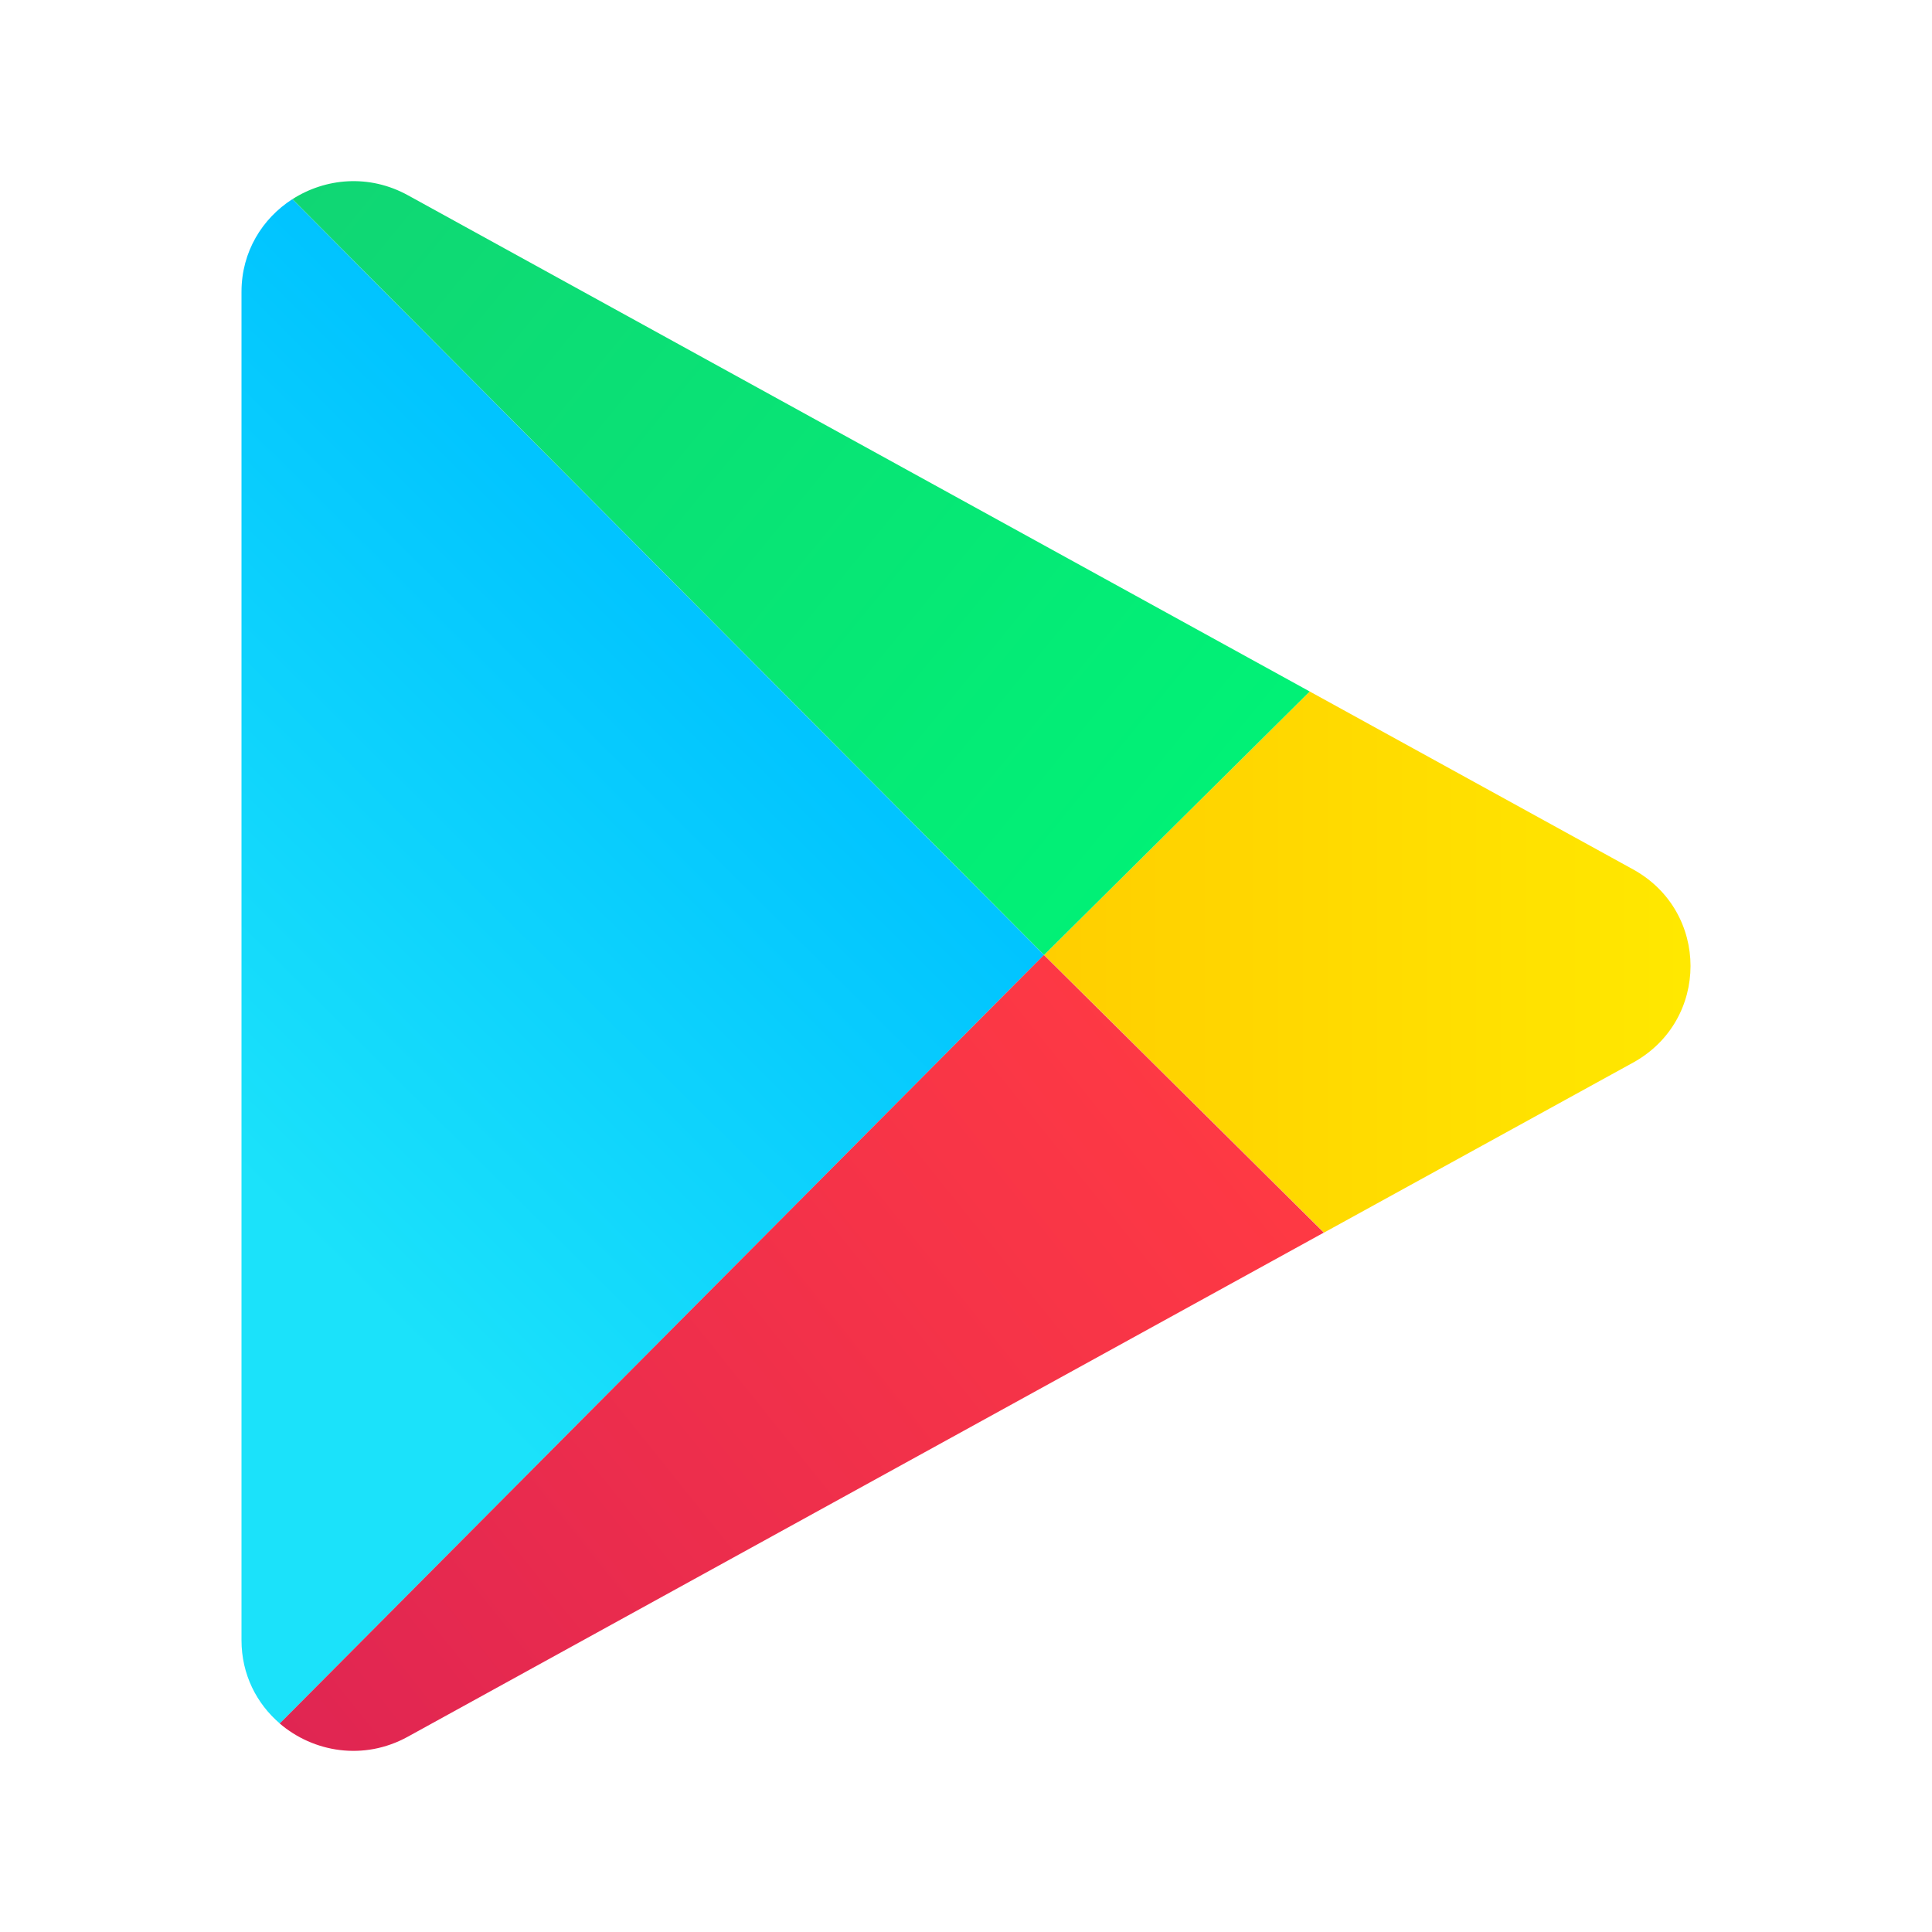
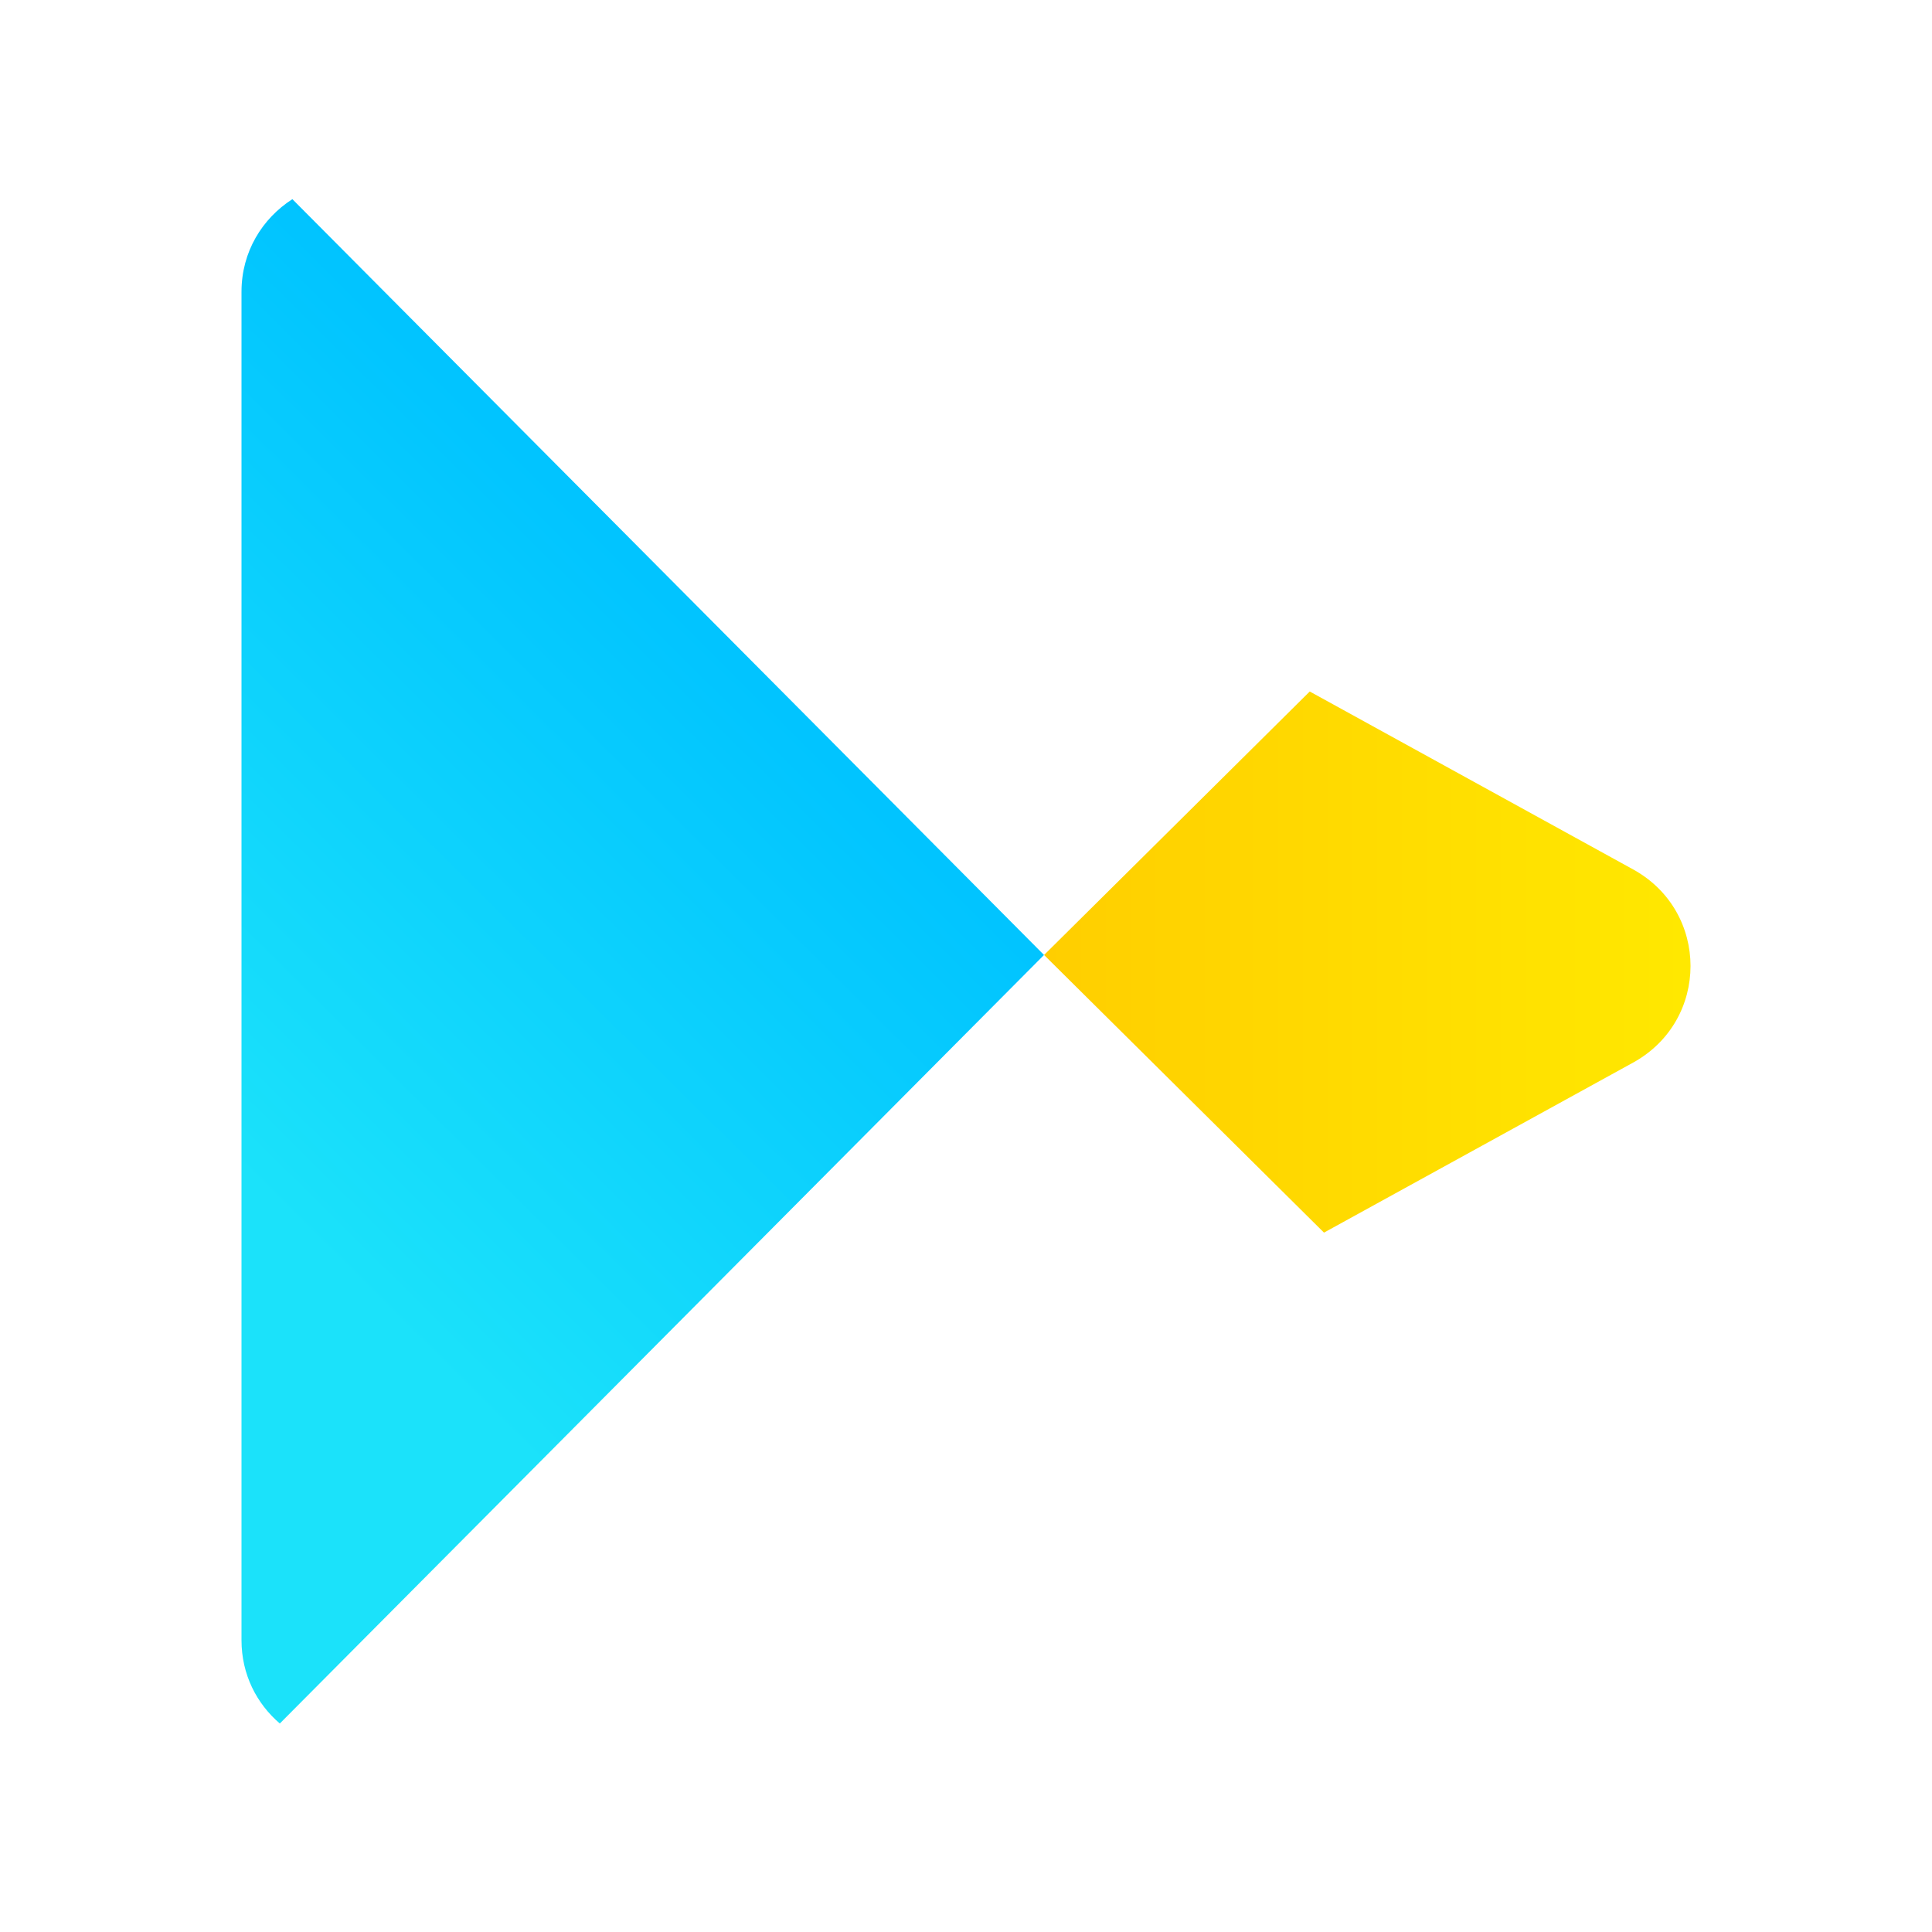
<svg xmlns="http://www.w3.org/2000/svg" fill="none" height="24" viewBox="0 0 24 24" width="24">
-   <path d="M3.476 21.41L12.969 11.863L3.632 2.474C3.26 2.713 3 3.125 3 3.625V20.375C3 20.802 3.189 21.164 3.476 21.41Z" fill="url(#paint0_linear_7248_1676)" />
+   <path d="M3.476 21.41L12.969 11.863L3.632 2.474C3.26 2.713 3 3.125 3 3.625V20.375C3 20.802 3.189 21.164 3.476 21.41" fill="url(#paint0_linear_7248_1676)" />
  <path d="M20.287 10.8C21.238 11.324 21.238 12.676 20.287 13.2L16.447 15.312L12.97 11.863L16.27 8.59L20.287 10.8Z" fill="url(#paint1_linear_7248_1676)" />
-   <path d="M16.445 15.312L12.968 11.863L3.475 21.41C3.892 21.767 4.516 21.877 5.066 21.574L16.445 15.312Z" fill="url(#paint2_linear_7248_1676)" />
-   <path d="M3.633 2.474L12.97 11.863L16.27 8.59L5.068 2.426C4.583 2.159 4.041 2.213 3.633 2.474Z" fill="url(#paint3_linear_7248_1676)" />
  <defs>
    <linearGradient gradientUnits="userSpaceOnUse" id="paint0_linear_7248_1676" x1="9.508" x2="3.053" y1="8.155" y2="14.663">
      <stop stop-color="#00C3FF" />
      <stop offset="1" stop-color="#1BE2FA" />
    </linearGradient>
    <linearGradient gradientUnits="userSpaceOnUse" id="paint1_linear_7248_1676" x1="12.97" x2="21.554" y1="11.863" y2="11.863">
      <stop stop-color="#FFCE00" />
      <stop offset="1" stop-color="#FFEA00" />
    </linearGradient>
    <linearGradient gradientUnits="userSpaceOnUse" id="paint2_linear_7248_1676" x1="3.276" x2="14.695" y1="22.575" y2="13.42">
      <stop stop-color="#DE2453" />
      <stop offset="1" stop-color="#FE3944" />
    </linearGradient>
    <linearGradient gradientUnits="userSpaceOnUse" id="paint3_linear_7248_1676" x1="3.831" x2="14.698" y1="1.426" y2="10.302">
      <stop stop-color="#11D574" />
      <stop offset="1" stop-color="#01F176" />
    </linearGradient>
  </defs>
</svg>